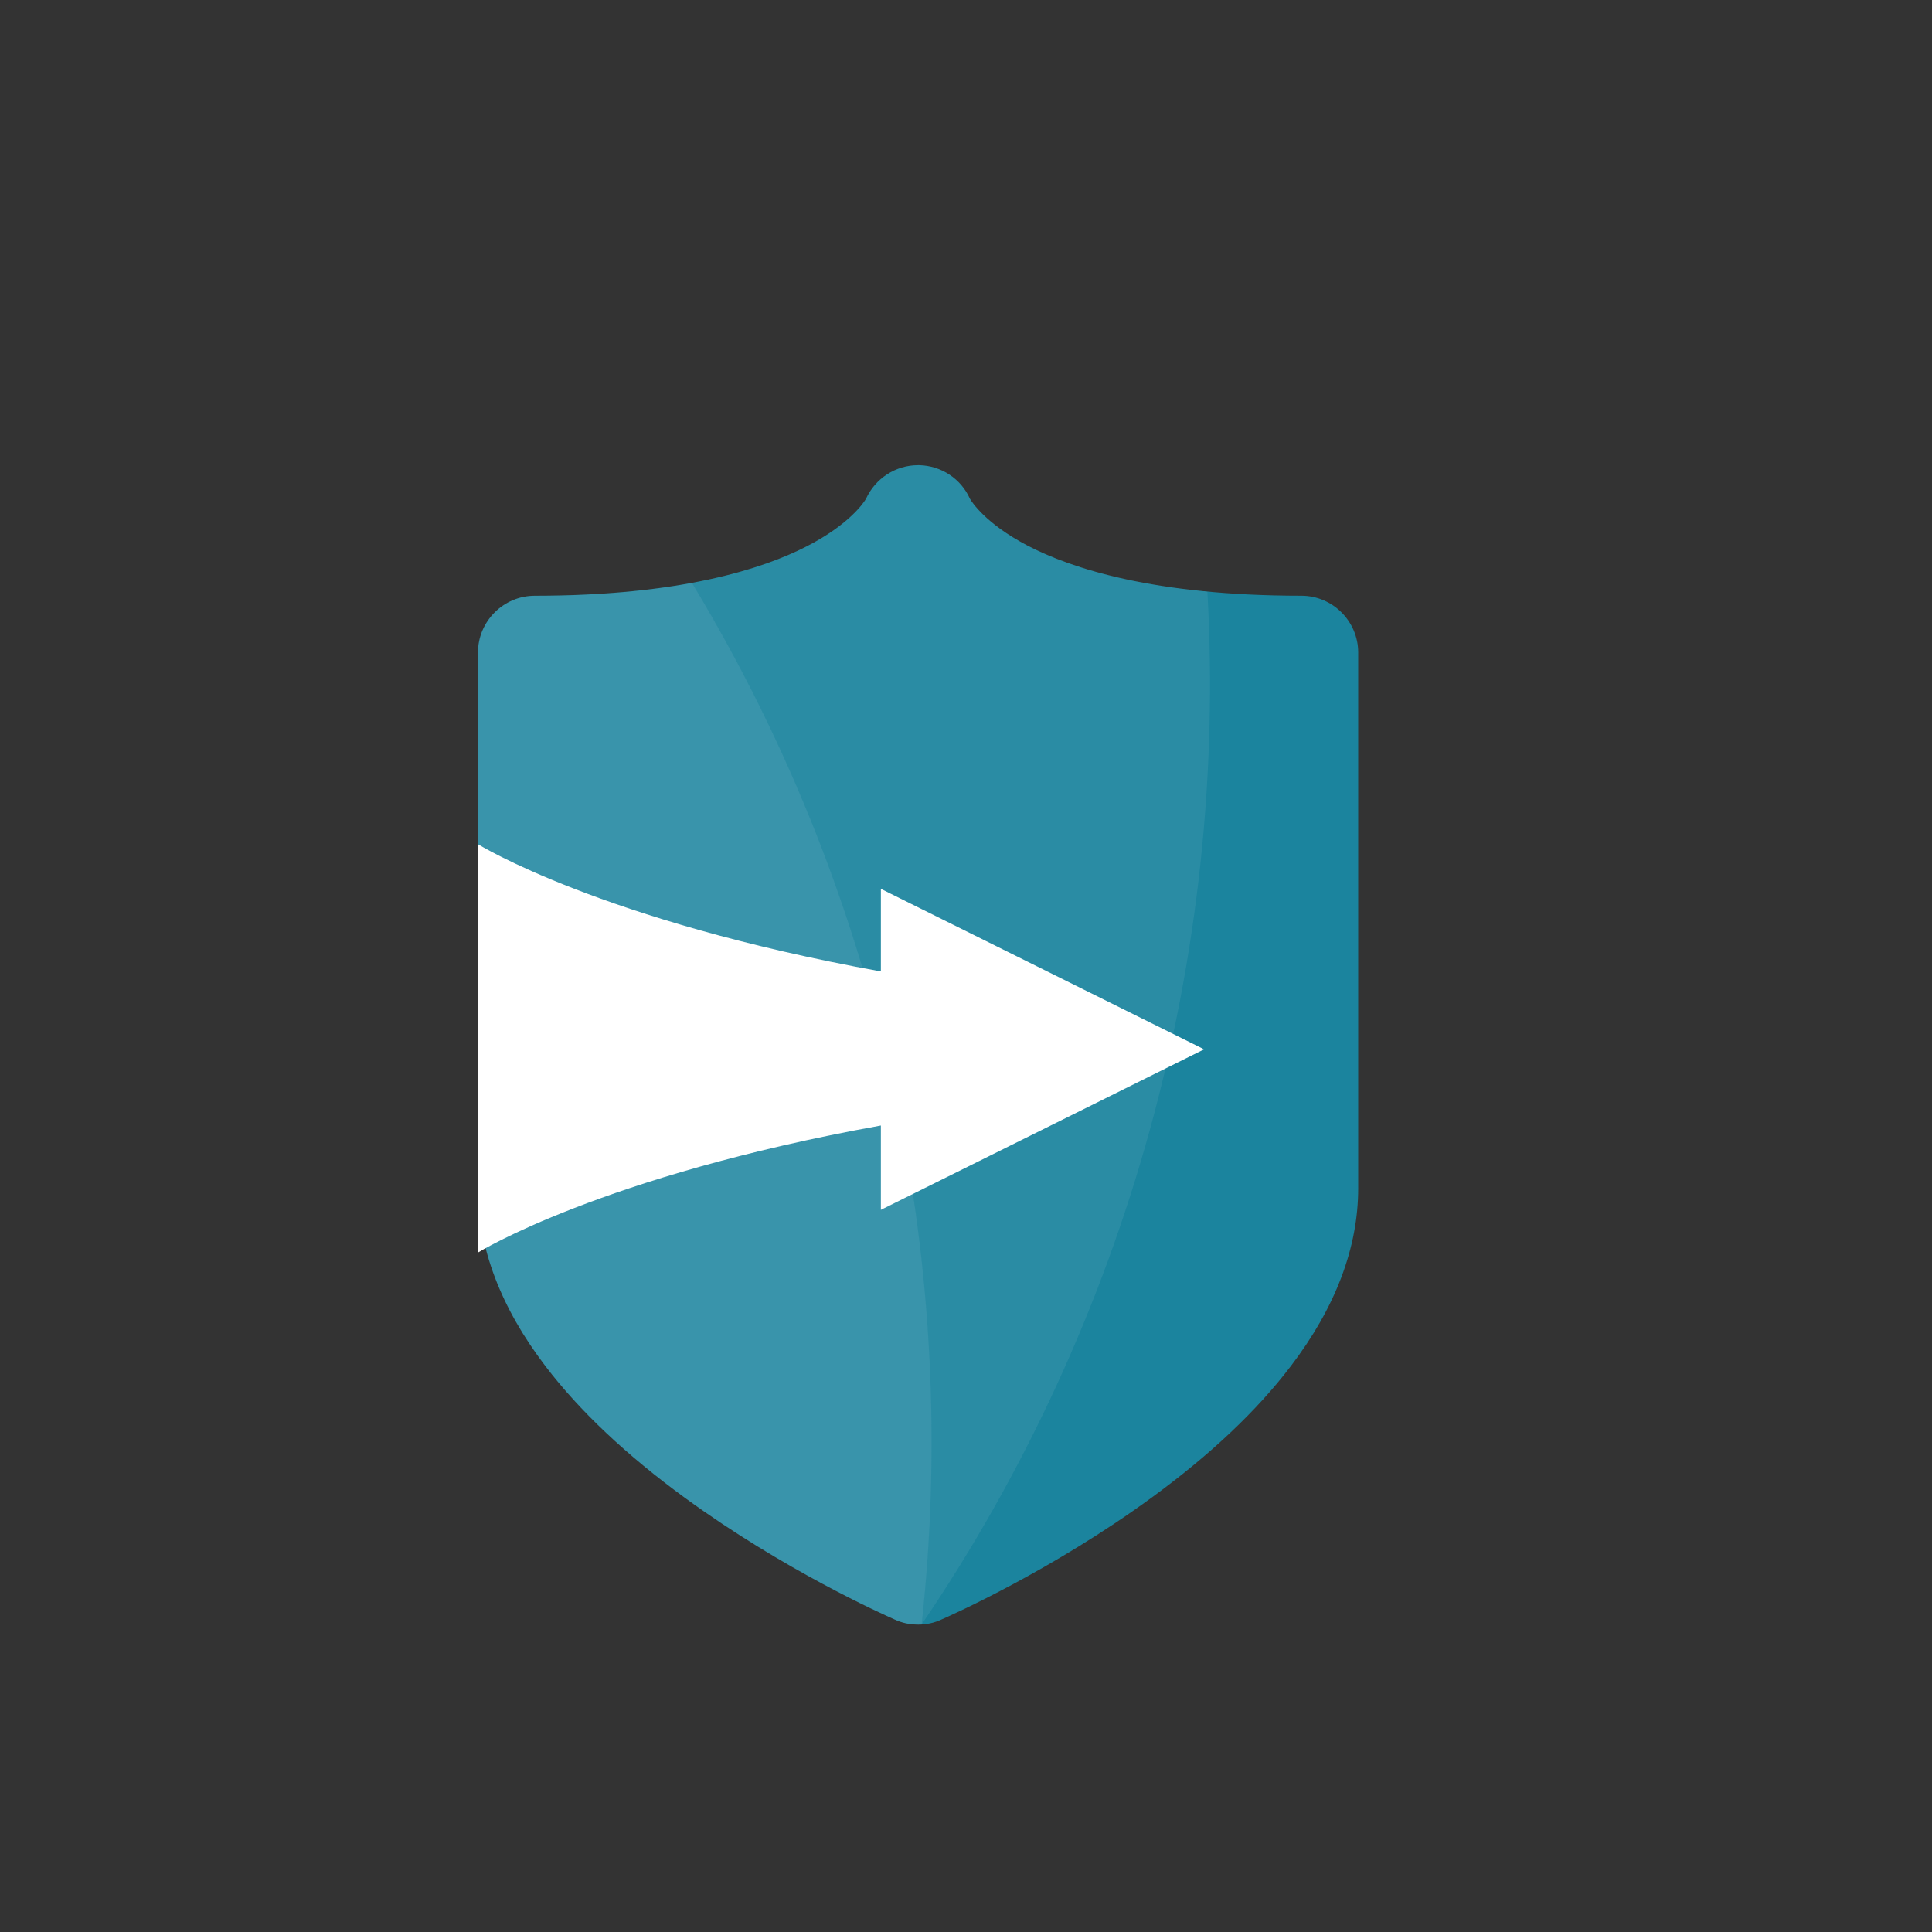
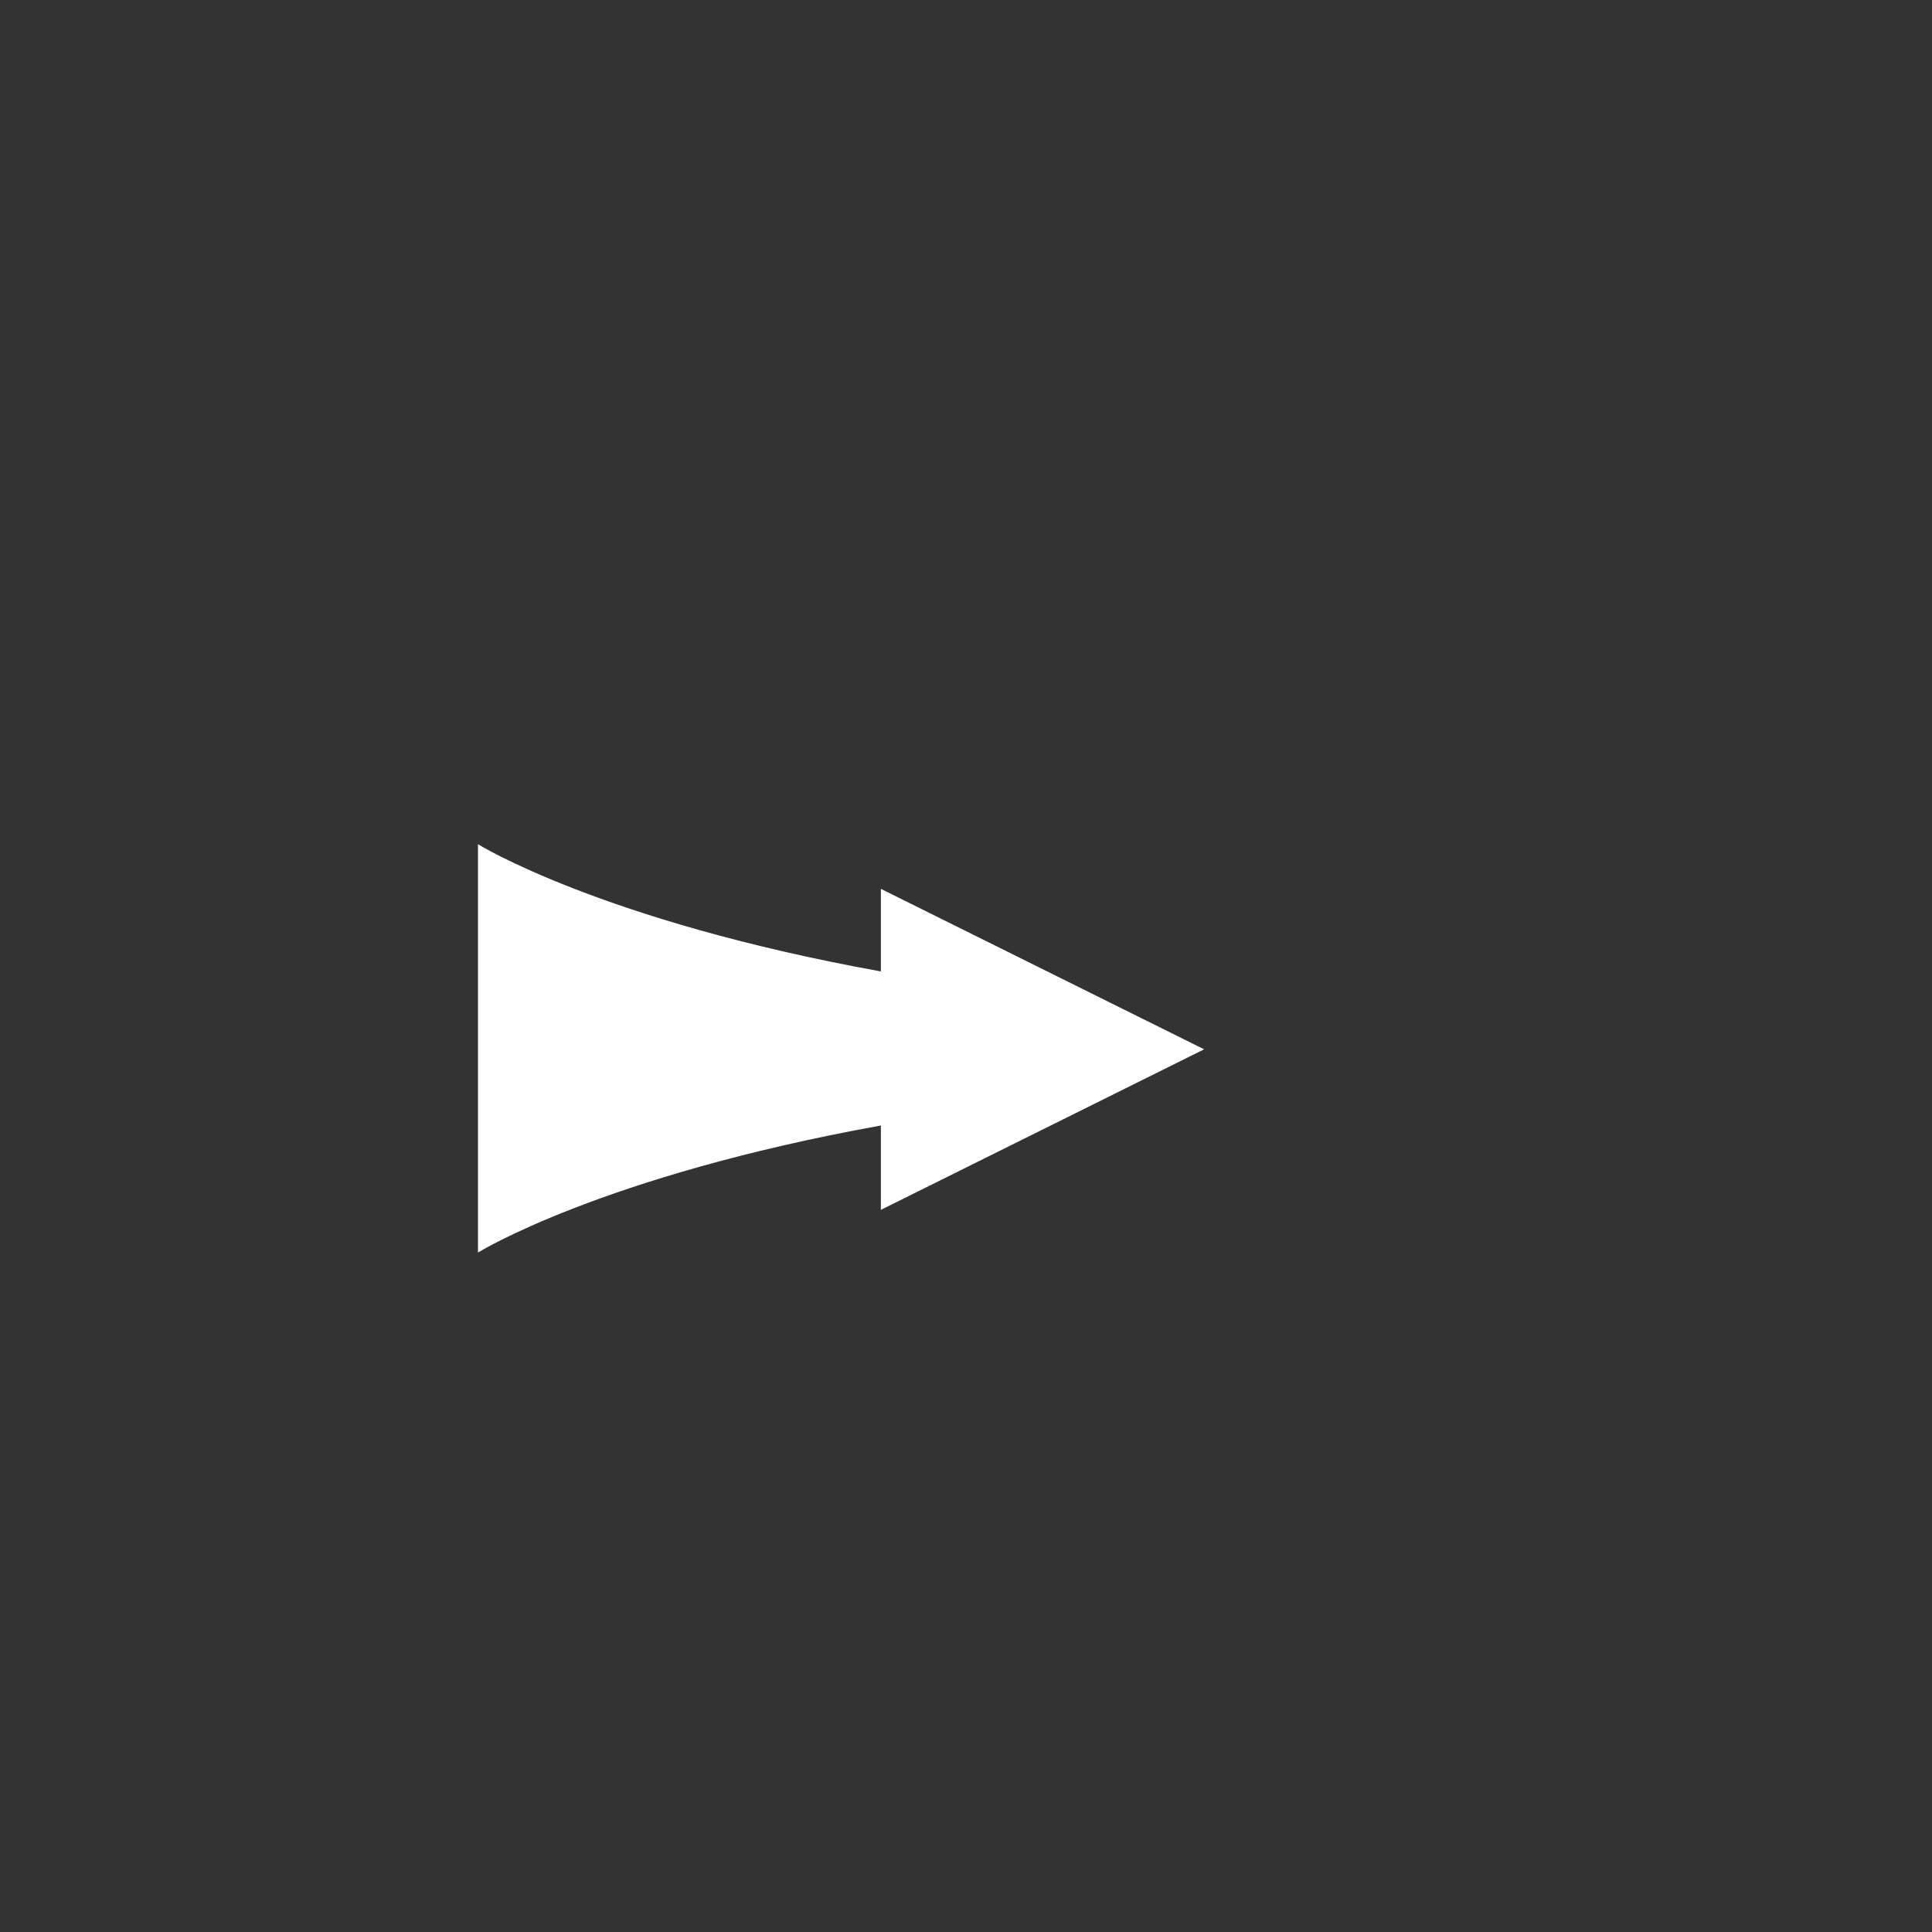
<svg xmlns="http://www.w3.org/2000/svg" version="1.1" id="Calque_1" x="0px" y="0px" width="32px" height="32px" viewBox="0 0 32 32" enable-background="new 0 0 32 32" xml:space="preserve">
  <rect x="0" y="0" width="32" height="32" fill="#333333" stroke="none" />
  <g>
-     <path fill="#1B849E" d="M21.554,9.867c-2.437,0-3.813-0.453-4.54-0.833c-0.692-0.363-0.919-0.722-0.949-0.773   c-0.148-0.331-0.473-0.547-0.84-0.556h-0.008h-0.008h-0.003c-0.372,0-0.709,0.219-0.863,0.558   c-0.029,0.049-0.263,0.418-0.985,0.788c-0.727,0.372-2.096,0.816-4.498,0.816c-0.52,0-0.943,0.422-0.943,0.94v8.875   c0,0.982,0.376,1.975,1.119,2.948c0.562,0.738,1.341,1.473,2.313,2.182c1.629,1.188,3.267,1.923,3.474,2.014   c0.121,0.056,0.248,0.082,0.386,0.082c0.137,0,0.266-0.028,0.385-0.084c0.176-0.077,1.831-0.815,3.471-2.012   c0.973-0.709,1.751-1.443,2.313-2.182c0.743-0.974,1.118-1.966,1.118-2.948v-8.875C22.496,10.29,22.074,9.867,21.554,9.867z" />
    <path fill="#FFFFFF" d="M7.917,20.746c0,0,2.041-1.268,6.673-2.104v1.397l5.354-2.659l-5.354-2.658v1.368   c-4.632-0.837-6.673-2.107-6.673-2.107V20.746z" />
-     <path opacity="0.07" fill="#FFFFFF" d="M19.998,9.798c-1.496-0.141-2.43-0.474-2.984-0.764c-0.692-0.363-0.919-0.722-0.949-0.773   c-0.148-0.331-0.473-0.547-0.84-0.556h-0.008h-0.008h-0.003c-0.372,0-0.709,0.219-0.863,0.558   c-0.029,0.049-0.263,0.418-0.985,0.788c-0.407,0.208-1.016,0.44-1.896,0.603c3.238,5.363,4.441,11.425,3.803,17.252l0,0   C18.689,21.864,20.336,15.828,19.998,9.798z" />
-     <path opacity="0.13" fill="#FFFFFF" d="M7.917,10.807v8.875c0,0.982,0.376,1.975,1.119,2.948c0.562,0.738,1.341,1.473,2.313,2.182   c1.629,1.188,3.267,1.923,3.474,2.014c0.121,0.056,0.248,0.082,0.386,0.082c0.019,0,0.037-0.001,0.056-0.001   c0.638-5.827-0.565-11.889-3.803-17.252c-0.69,0.128-1.546,0.213-2.602,0.213C8.34,9.867,7.917,10.29,7.917,10.807z" />
  </g>
</svg>